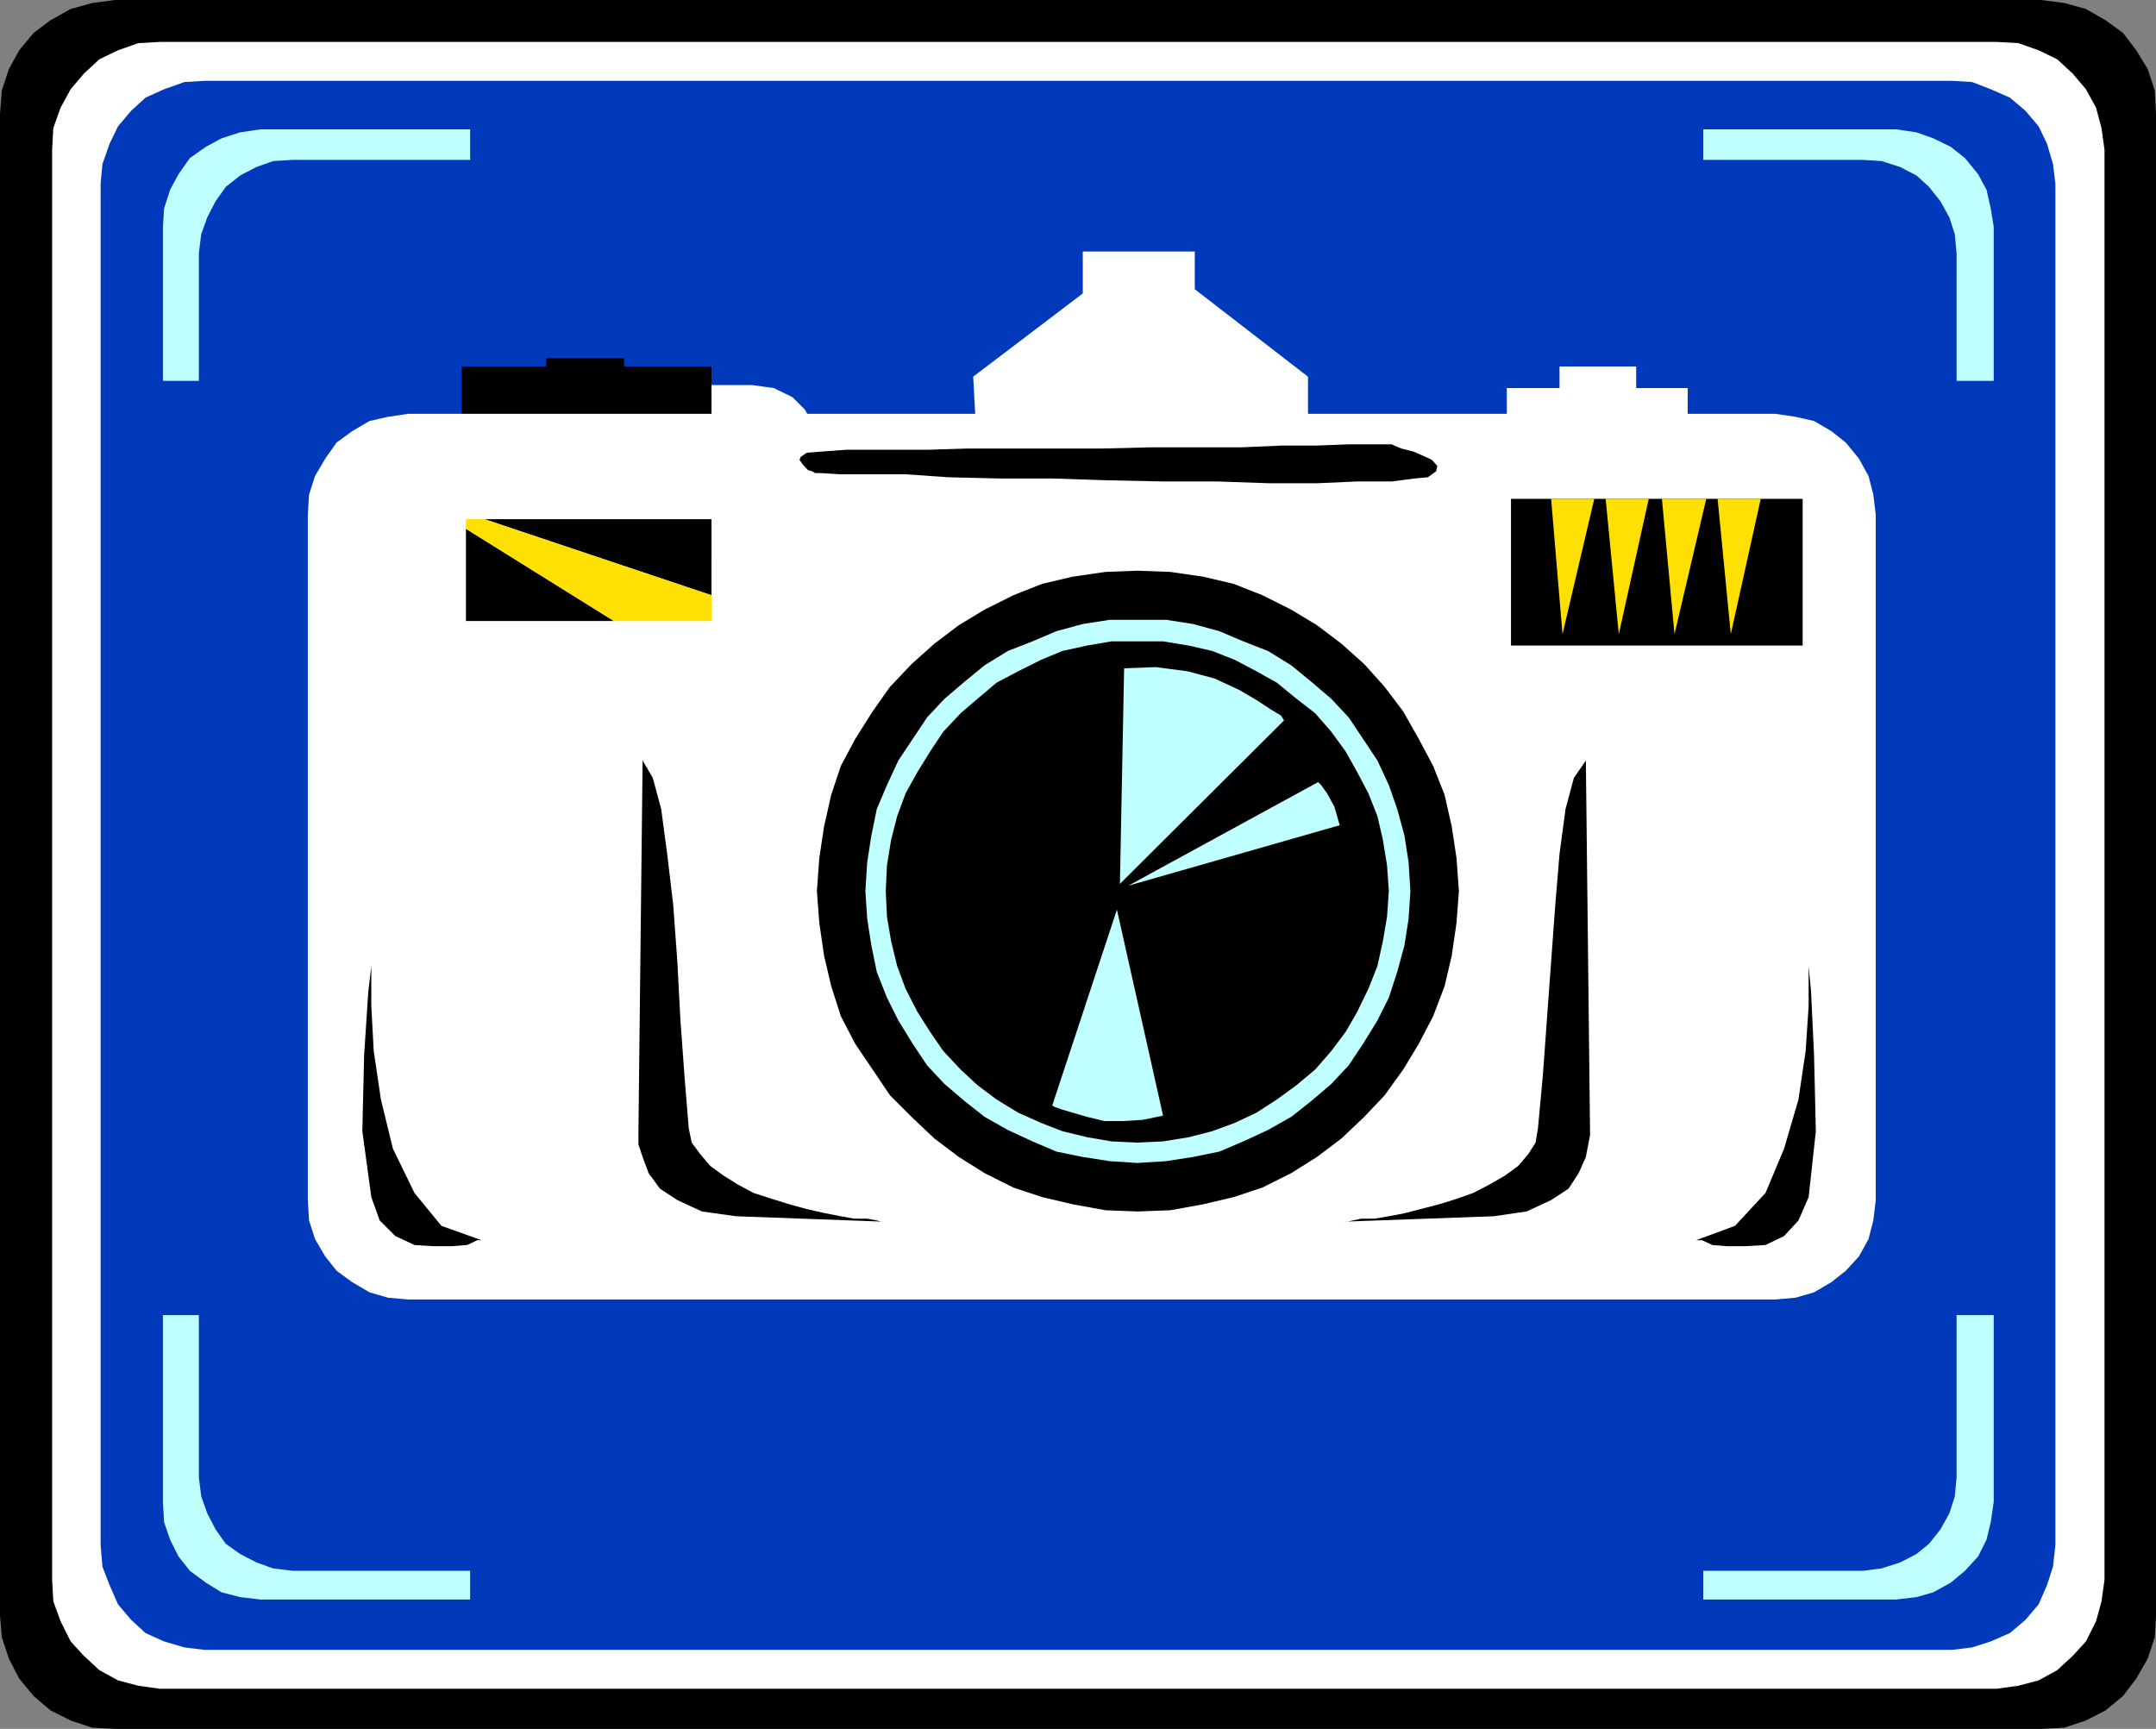
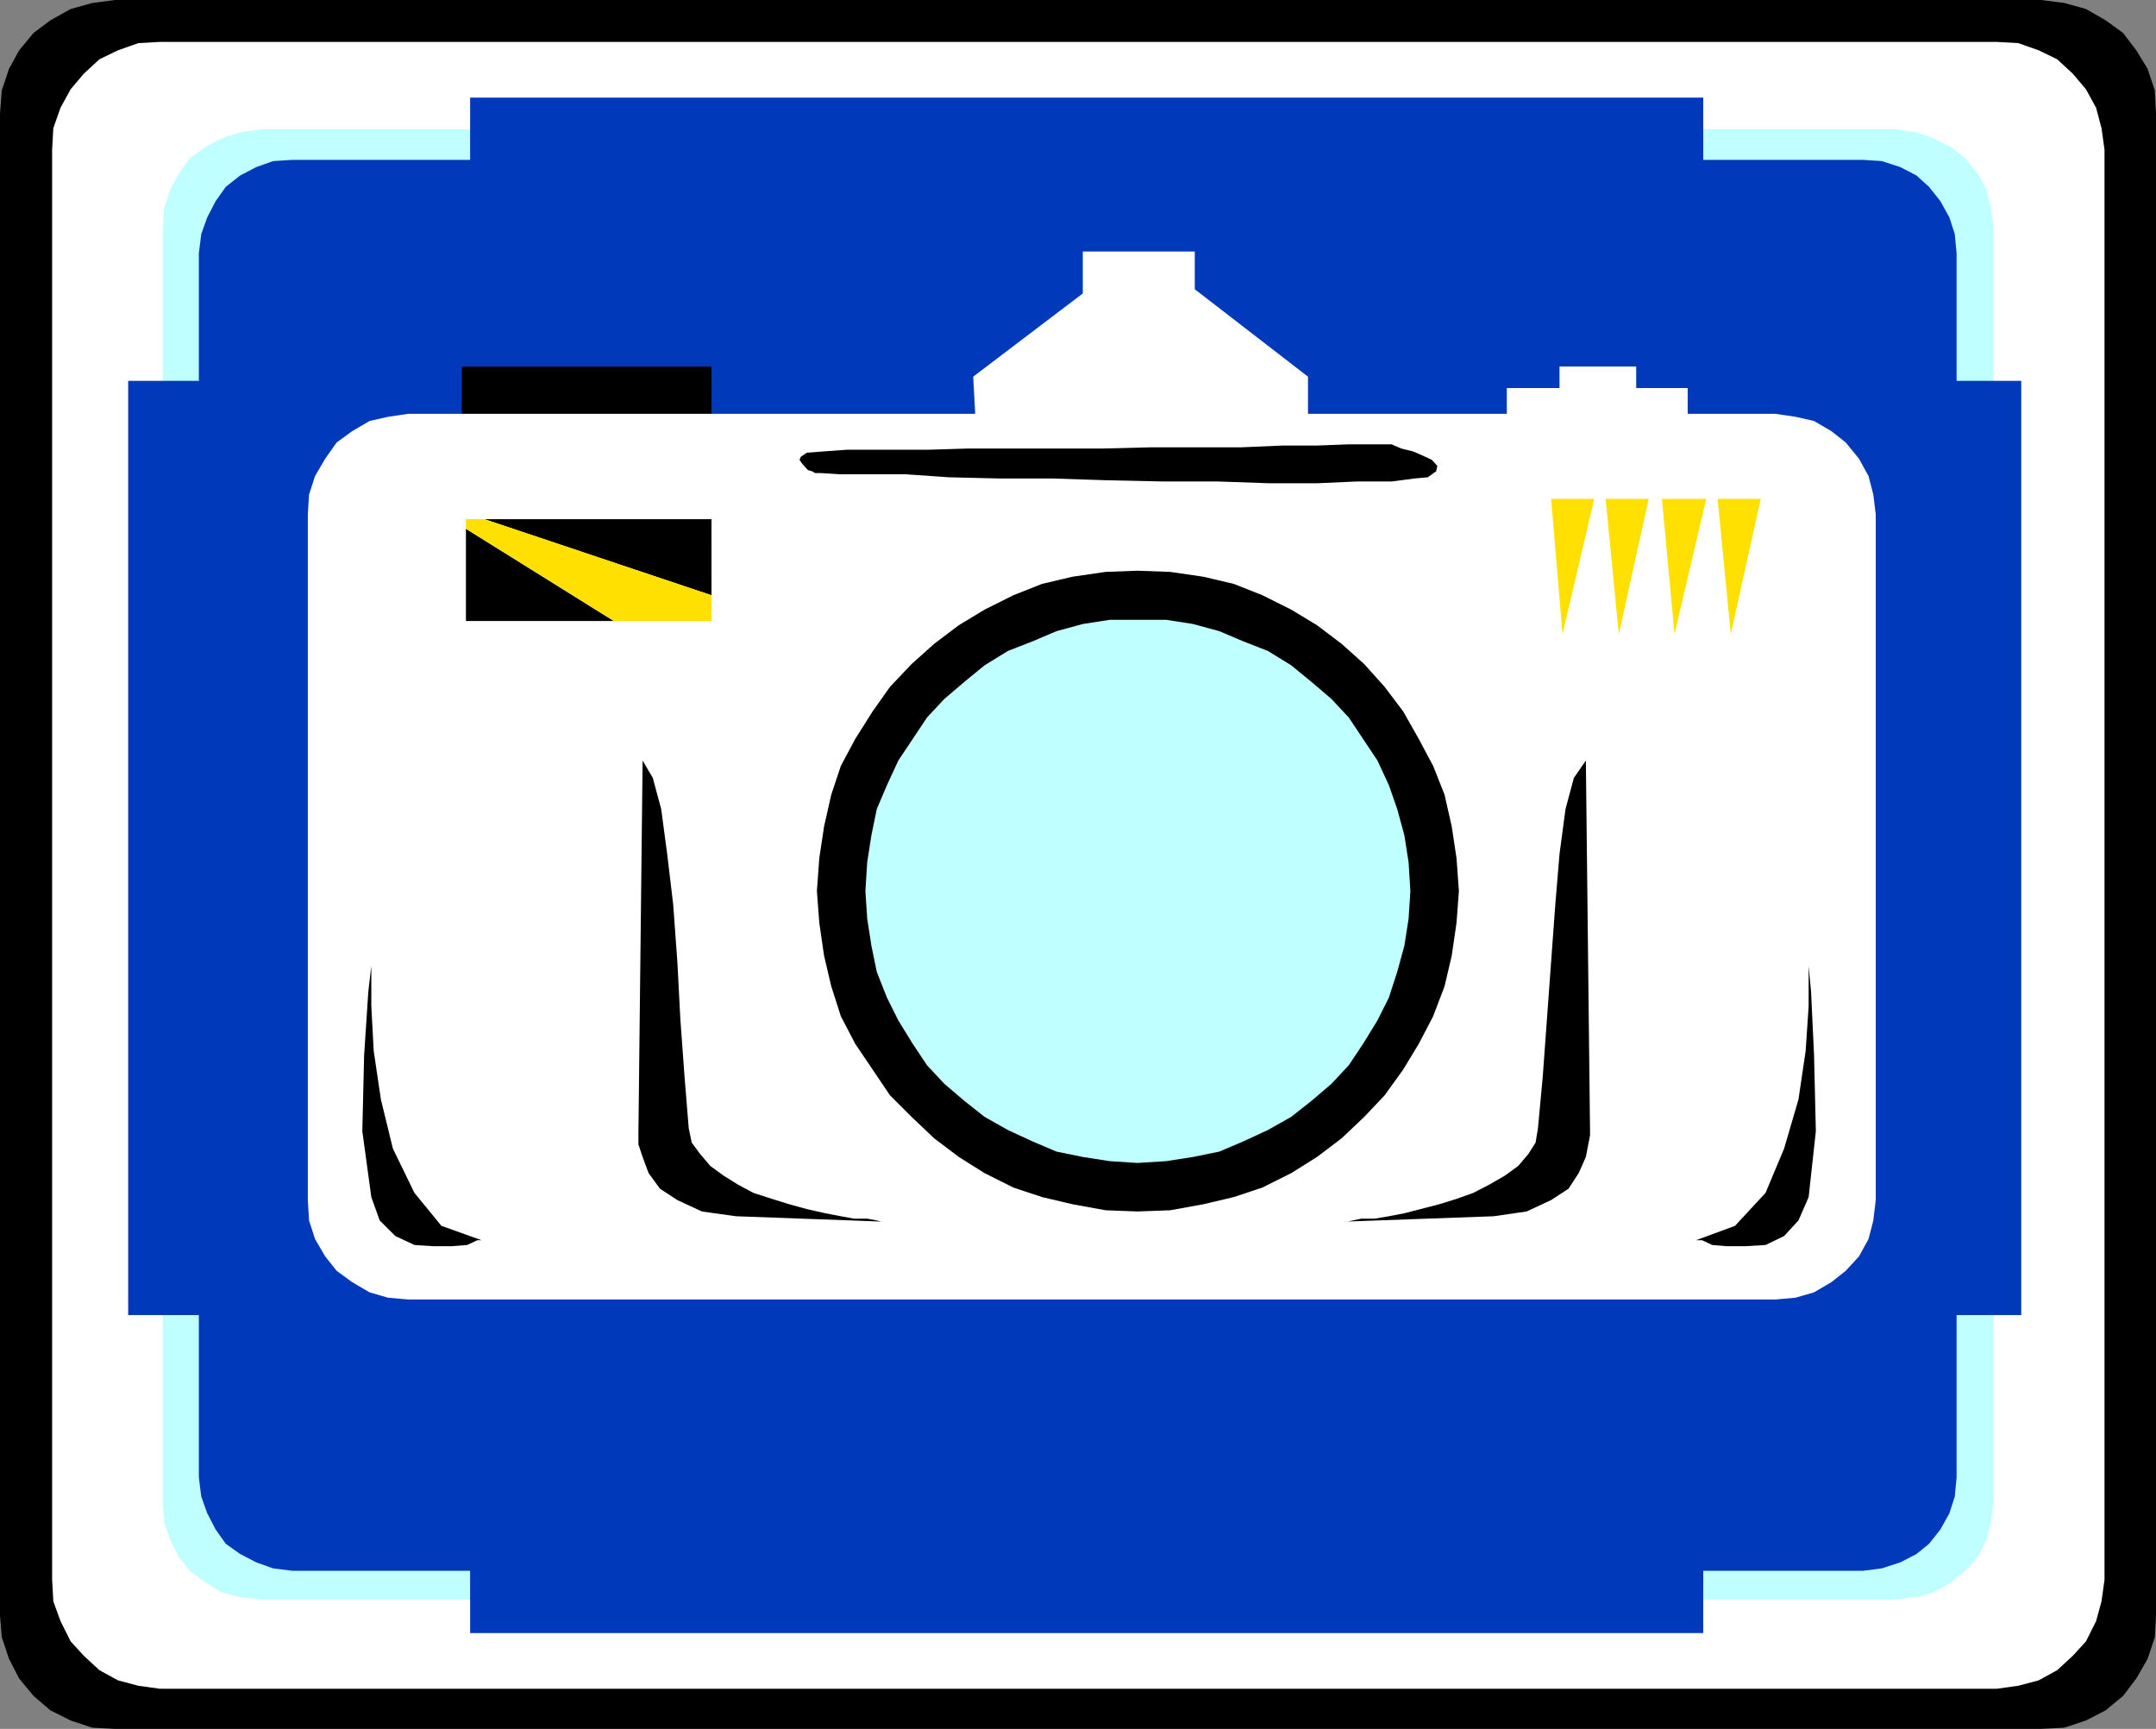
<svg xmlns="http://www.w3.org/2000/svg" width="360" height="288.699">
  <rect width="100%" height="100%" fill="#808080" stroke="none" />
  <path d="m340.8 288.7 3.903-.2 3.598-1.2 3.3-1.702 2.899-2.399 2.203-2.898 1.899-3.301 1.199-3.602.199-3.597V19l-.2-3.902-1.198-3.598-1.899-3.102L354.5 5.5l-2.898-2.102L348.3 1.5l-3.598-1L340.8 0H19.203l-3.8.5-3.602 1-3.399 1.898-2.8 2.102-2.399 2.898L1.5 11.5.3 15.098 0 19v250.8l.3 3.598L1.5 277l1.703 3.3 2.399 2.9 2.8 2.398 3.399 1.703 3.601 1.199 3.801.2h321.598" />
  <path fill="#fff" d="m333.402 282 3.598-.5 3.402-.902 3.098-1.7 2.602-2.398 2.199-2.402 1.699-3.399.902-3.3.5-3.598V25l-.5-3.602L350 18l-1.7-3.102-2.198-2.597-2.602-2.403-3.098-1.5L337 7.2l-3.598-.2H26.703l-3.601.2-3.399 1.198-3.101 1.5L14 12.301l-2.2 2.597L10.103 18l-1.2 3.398-.2 3.602v238.8l.2 3.598 1.199 3.301 1.699 3.399L14 276.5l2.602 2.398 3.101 1.7 3.399.902 3.601.5h306.7" />
-   <path fill="#003aba" d="m326 275.5 3.3-.402 3.102-1 3.2-1.399 2.601-2.199 2.2-2.602 1.398-3.199 1-3.101.402-3.598V30.7l-.402-3.302-1-3.398-1.399-2.902-2.199-2.598-2.601-2.2-3.2-1.402-3.101-1.199L326 13.5H34.102l-3.301.2-3.399 1.198-3.101 1.403-2.399 2.199-2.199 2.598L18.301 24l-1.2 3.398-.3 3.301V258l.3 3.598 1.2 3.101 1.402 3.2 2.2 2.601 2.398 2.2 3.101 1.398 3.399 1 3.3.402H326" />
  <path fill="#bfffff" d="m316.602 267.098 3.398-.399 2.8-.8 2.903-1.598 2.399-2 2.199-2.403 1.402-2.8.7-2.899.5-3.398V37.898l-.5-3.097-.7-3.102-1.402-2.601-2.2-2.7-2.398-1.898-2.902-1.402-2.801-1-3.398-.5H43.5l-3.398.5-3.102 1-2.598 1.402-2.699 1.898-1.902 2.7-1.399 2.601-1 3.102-.199 3.097v212.903l.2 3.398 1 2.899 1.398 2.8 1.902 2.403 2.7 2L37 265.898l3.102.801 3.398.399h273.102" />
  <path fill="#003aba" d="m311.102 262.3 3.101-.402 3.098-1L320 259.5l2.102-1.7 1.898-2.402 1.5-2.699.902-2.8.301-3.2V42.301l-.3-3.203-.903-2.797-1.5-2.703-1.898-2.399L320 29.301l-2.7-1.403-3.097-1-3.101-.199H48.8l-3.2.2-2.8 1-2.7 1.402-2.398 1.898L36 33.598 34.602 36.3l-1 2.797-.399 3.203v204.398l.399 3.2 1 2.8L36 255.4l1.703 2.402 2.399 1.699 2.699 1.398 2.8 1 3.2.403h262.3" />
  <path fill="#003aba" d="M284.402 16.3H78.5v15.4h205.902V16.3" />
-   <path fill="#fff" d="M92.902 65.098h6.7l2.199-.297h2.402l2.399-.203h5.3l2.899-.297h10.8l3.602.5 3.098 1.5 2.101 2.097 1.5 2.7.7 2.8-.5 2.903-1.2 2.898-2.402 2.399-1.398.703-2.2.699-2.402.5-2.598.3h-5.5L115.5 84l-2.898-.5-2.899-.2-2.601-.5-2.399-.202-2.203-.5-1.7-.2-1.398-.5h-1l-5.5-16.3" />
  <path d="M118.8 73.898V61.2H77.103v12.7H118.8" />
-   <path d="M104.203 67.7v-7.9h-13v7.9h13" />
  <path fill="#fff" d="m296.402 217 3.399-.3 3.101-.9 2.899-1.702 2.402-1.899 2.2-2.398 1.597-2.903.8-3.097.403-3.403v-114.5l-.402-3.3L312 79.5l-1.598-2.902-2.199-2.7L305.801 72l-2.899-1.7-3.101-.702-3.399-.5H68.203l-3.402.5-3.098.703L58.801 72l-2.598 1.898-1.902 2.7-1.7 2.902-1 3.098-.199 3.3v114.5l.2 3.403 1 3.097 1.699 2.903 1.902 2.398 2.598 1.899 2.902 1.703 3.098.898 3.402.301h228.2m-23.2-147.902v-7.899h-12.8v7.899h12.8" />
  <path fill="#fff" d="M281.8 75.098V64.8h-30.198v10.297H281.8" />
  <path d="m189.902 202.3 5.5-.202 5.5-1 5.098-1.2 4.8-1.597 4.802-2.403 4.3-2.699 4.098-3.101 3.8-3.598 3.403-3.602 3.098-4.3 2.601-4.297 2.399-4.602 1.902-5 1.2-5.101.8-5.5.399-5.297-.399-5.5-.8-5.301-1.2-5.3-1.902-4.802-2.399-4.5-2.601-4.597-3.098-4.102-3.402-3.8L224 107.5l-4.098-3.102-4.3-2.597-4.801-2.403L206 97.5l-5.098-1.2-5.5-.8-5.5-.2-5.3.2-5.5.8L174 97.5l-4.797 1.898-4.8 2.403-4.301 2.597L156 107.5l-3.797 3.398-3.601 3.801-2.899 4.102-2.902 4.597-2.399 4.5-1.601 4.801-1.2 5.301-.8 5.3-.399 5.5.399 5.298.8 5.5 1.2 5.101 1.601 5 2.399 4.602 2.902 4.297 2.899 4.3 3.601 3.602 3.797 3.598 4.102 3.101 4.3 2.7 4.801 2.402 4.797 1.597 5.102 1.2 5.5 1 5.3.203" />
  <path fill="#bfffff" d="m189.902 194.2 4.801-.302 4.5-.699 4.399-.898 4-1.703 4.101-1.899 3.899-2.199 3.3-2.602 3.399-2.898 2.902-3.102 2.399-3.597 2.398-3.903 1.902-3.8 1.399-4.297 1.199-4.403.703-4.5.297-4.597-.297-4.801-.703-4.5-1.2-4.402-1.398-4L230 127l-2.398-3.602-2.399-3.597-2.902-3.102-3.399-2.898-3.3-2.703-3.899-2.399-4.101-1.601-4-1.7-4.399-1.199-4.5-.699h-9.402l-4.5.7-4.399 1.198-4 1.7-4.101 1.601-3.899 2.399-3.3 2.703-3.399 2.898-2.902 3.102-2.399 3.597L150 127l-1.898 4.098-1.7 4-.902 4.402-.7 4.5-.3 4.8.3 4.598.7 4.5.902 4.403 1.7 4.297 1.898 3.8 2.402 3.903 2.399 3.597 2.902 3.102 3.399 2.898 3.3 2.602 3.899 2.2 4.101 1.898 4 1.703 4.399.898 4.5.7 4.601.3" />
-   <path d="m189.902 190.8 4.301-.202 4.297-.7 3.902-1 3.801-1.398 3.598-1.7 3.402-2.202 3.297-2.399 3.102-2.601 2.699-3.098 2.402-3.2 1.899-3.3 1.898-3.902 1.5-3.797.902-4.102.7-4.101.3-4.297-.3-4.301-.7-4.3-.902-3.9-1.5-3.8-1.898-3.602-1.899-3.398-2.402-3.3-2.7-3.102-3.101-2.399-3.297-2.699-3.402-1.902-3.598-1.899-3.8-1.5-3.903-.898-4.297-.703h-8.601l-4.102.703-4.098.898-3.601 1.5-3.801 1.899-3.598 1.902-3.199 2.7-2.8 2.398-2.903 3.101-2.2 3.301-2.097 3.398-2 3.602-1.402 3.8-1 3.9-.7 4.3-.199 4.3.2 4.298.699 4.101 1 4.102 1.402 3.797 2 3.902 2.098 3.3 2.199 3.2 2.902 3.098 2.801 2.601 3.2 2.399L170 185.8l3.8 1.699 3.602 1.398 4.098 1 4.102.7 4.3.203M301 107.8V83.3h-48.7v24.5H301" />
  <path fill="#ffe000" d="M266.203 83.3H259l1.902 22.598zm9.097 0h-7.198l2.199 22.598zm9.602 0H277.5l2.102 22.598zm9.098 0h-7.2l2.2 22.598Zm0 0" />
  <path d="M77.8 103.7h24.7L77.8 88.3Zm41-17H80.903l37.899 12.698zm0 0" />
  <path fill="#ffe000" d="M118.8 99.398 80.903 86.7h-3.101v1.602l24.699 15.398h16.3v-4.3" />
  <path fill="#bfffff" d="m187.703 111.598-.703 36 27.402-27.297-.5-.801-1.5-.902-2.601-1.7-2.899-1.699-4.101-1.898-4.5-1.203-5.301-.7-5.297.2m.699 36.3 31.7-17.3.5.5 1 1.402 1.199 2.2.902 3.1-35.3 10.098m-12.7 36.7.297.203 1.402.5 1.7.5 2.398.699 2.902.7h3.098l3.3-.2 3.403-.7-7.703-34.402-10.797 32.7" />
  <path d="m264.8 127 .7 62.098v.5l-.297 1.5-.402 2.101-1.2 2.7-1.699 2.601-2.902 1.898-4.098 1.903-5.5.797-25 .902h.5l1-.2 1.399-.3h2.199l2.402-.402 2.598-.5 2.703-.7 3.098-.8 2.902-.899 2.797-1 2.703-1.398 2.598-1.5 2.199-1.602 1.703-2 1.2-1.898.398-2.403.8-8.597L259 160.598l.703-9.598.7-8.402 1-7.5 1.398-5.2 2-2.898M107.3 127l-.698 62.098v2l.699 2.101 1 2.7 1.902 2.601 2.899 1.898 4.101 1.903 5.7.797 24.699.902h-.399l-.8-.2-1.602-.3h-2.2l-2.199-.402-2.601-.5-3.098-.7-2.902-.8-2.899-.899-3.101-1-2.598-1.398-2.402-1.5-2.2-1.602-1.699-2-1.402-1.898-.5-2.403-.7-8.597-.698-9.602-.5-9.601-.7-9.598-1-8.402-1-7.5-1.402-5.2-1.7-2.898M302 161.3v6.7l-.5 7.5-1.2 8.098-2.398 8.203-3.101 7.398-5.098 5.5-6.5 2.399h1l1.7.8 2.398.2h3.101l3.399-.2 3.101-1.5 2.399-2.597 1.699-3.903 1.203-11-.3-12.699-.5-10.601L302 161.3m-240 0v6.7l.402 7.5 1.2 8.098 2 8.203 3.601 7.398 4.5 5.5 6.7 2.399h-.7l-1.703.8-2.598.2h-3.101l-3.098-.2-3.203-1.5-2.598-2.597L62 199.898l-1.5-11 .3-12.699.7-10.601.5-4.297" />
  <path fill="#003aba" d="M337.5 219.598v-156h-15.398v156H337.5m-300.5 0v-156H21.402v156H37m247.402 37.5H78.5v15.601h205.902v-15.601" />
  <path fill="#fff" d="M218.402 77.098v-14.2L199.5 48.301V42h-18.7v7l-18.3 13.898.703 13 55.2 1.2" />
  <path d="m232.402 74.2.399.198 1.199.5 2 .5 1.602.7 1.5.703.898 1-.2.898-1.398 1-2.199.2-3.8.5h-5.801l-6.7.3H212l-8.7-.3h-9.097l-9.402-.2-9.098-.3h-8.902l-8.399-.2-7.199-.5h-11L137.102 79h-1l-.5-.3-.7-.2-.902-1-.5-.7.203-.5 1-.702 2.598-.2 4.101-.3h13.7l6.5-.2h22.5L192 74.7h15.203l6.899-.3h5.8l5.301-.2h7.2" />
</svg>